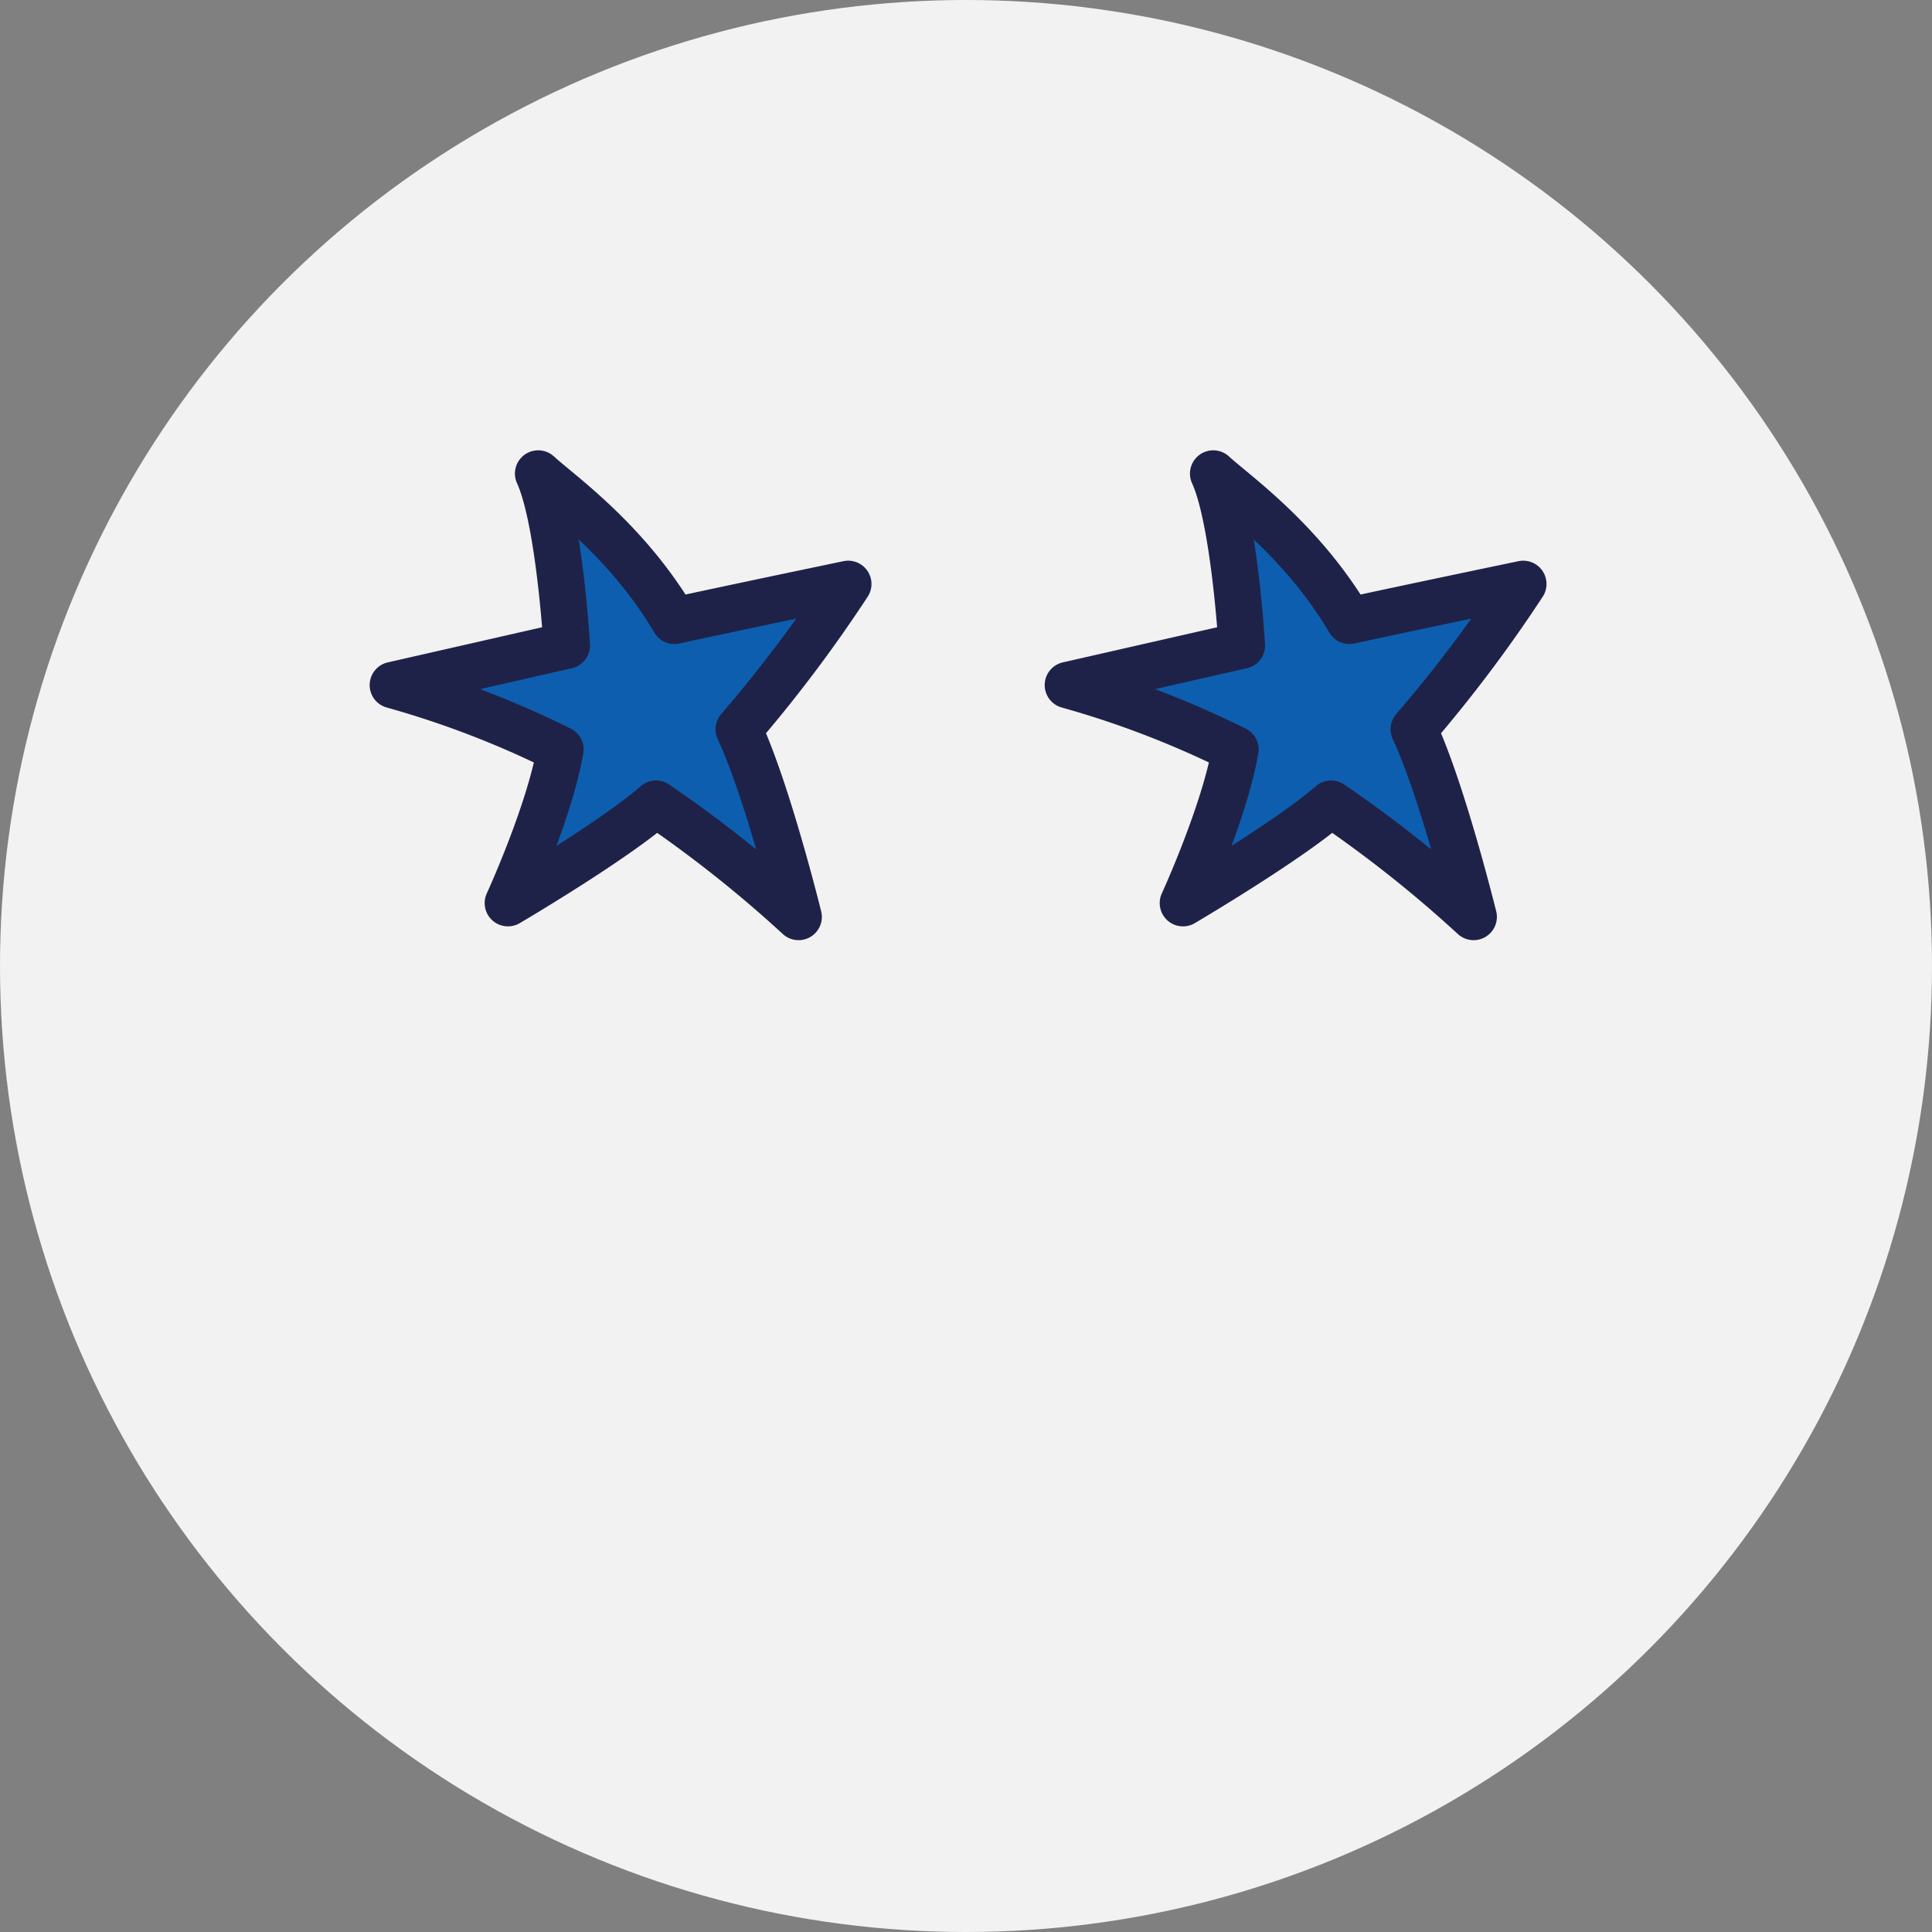
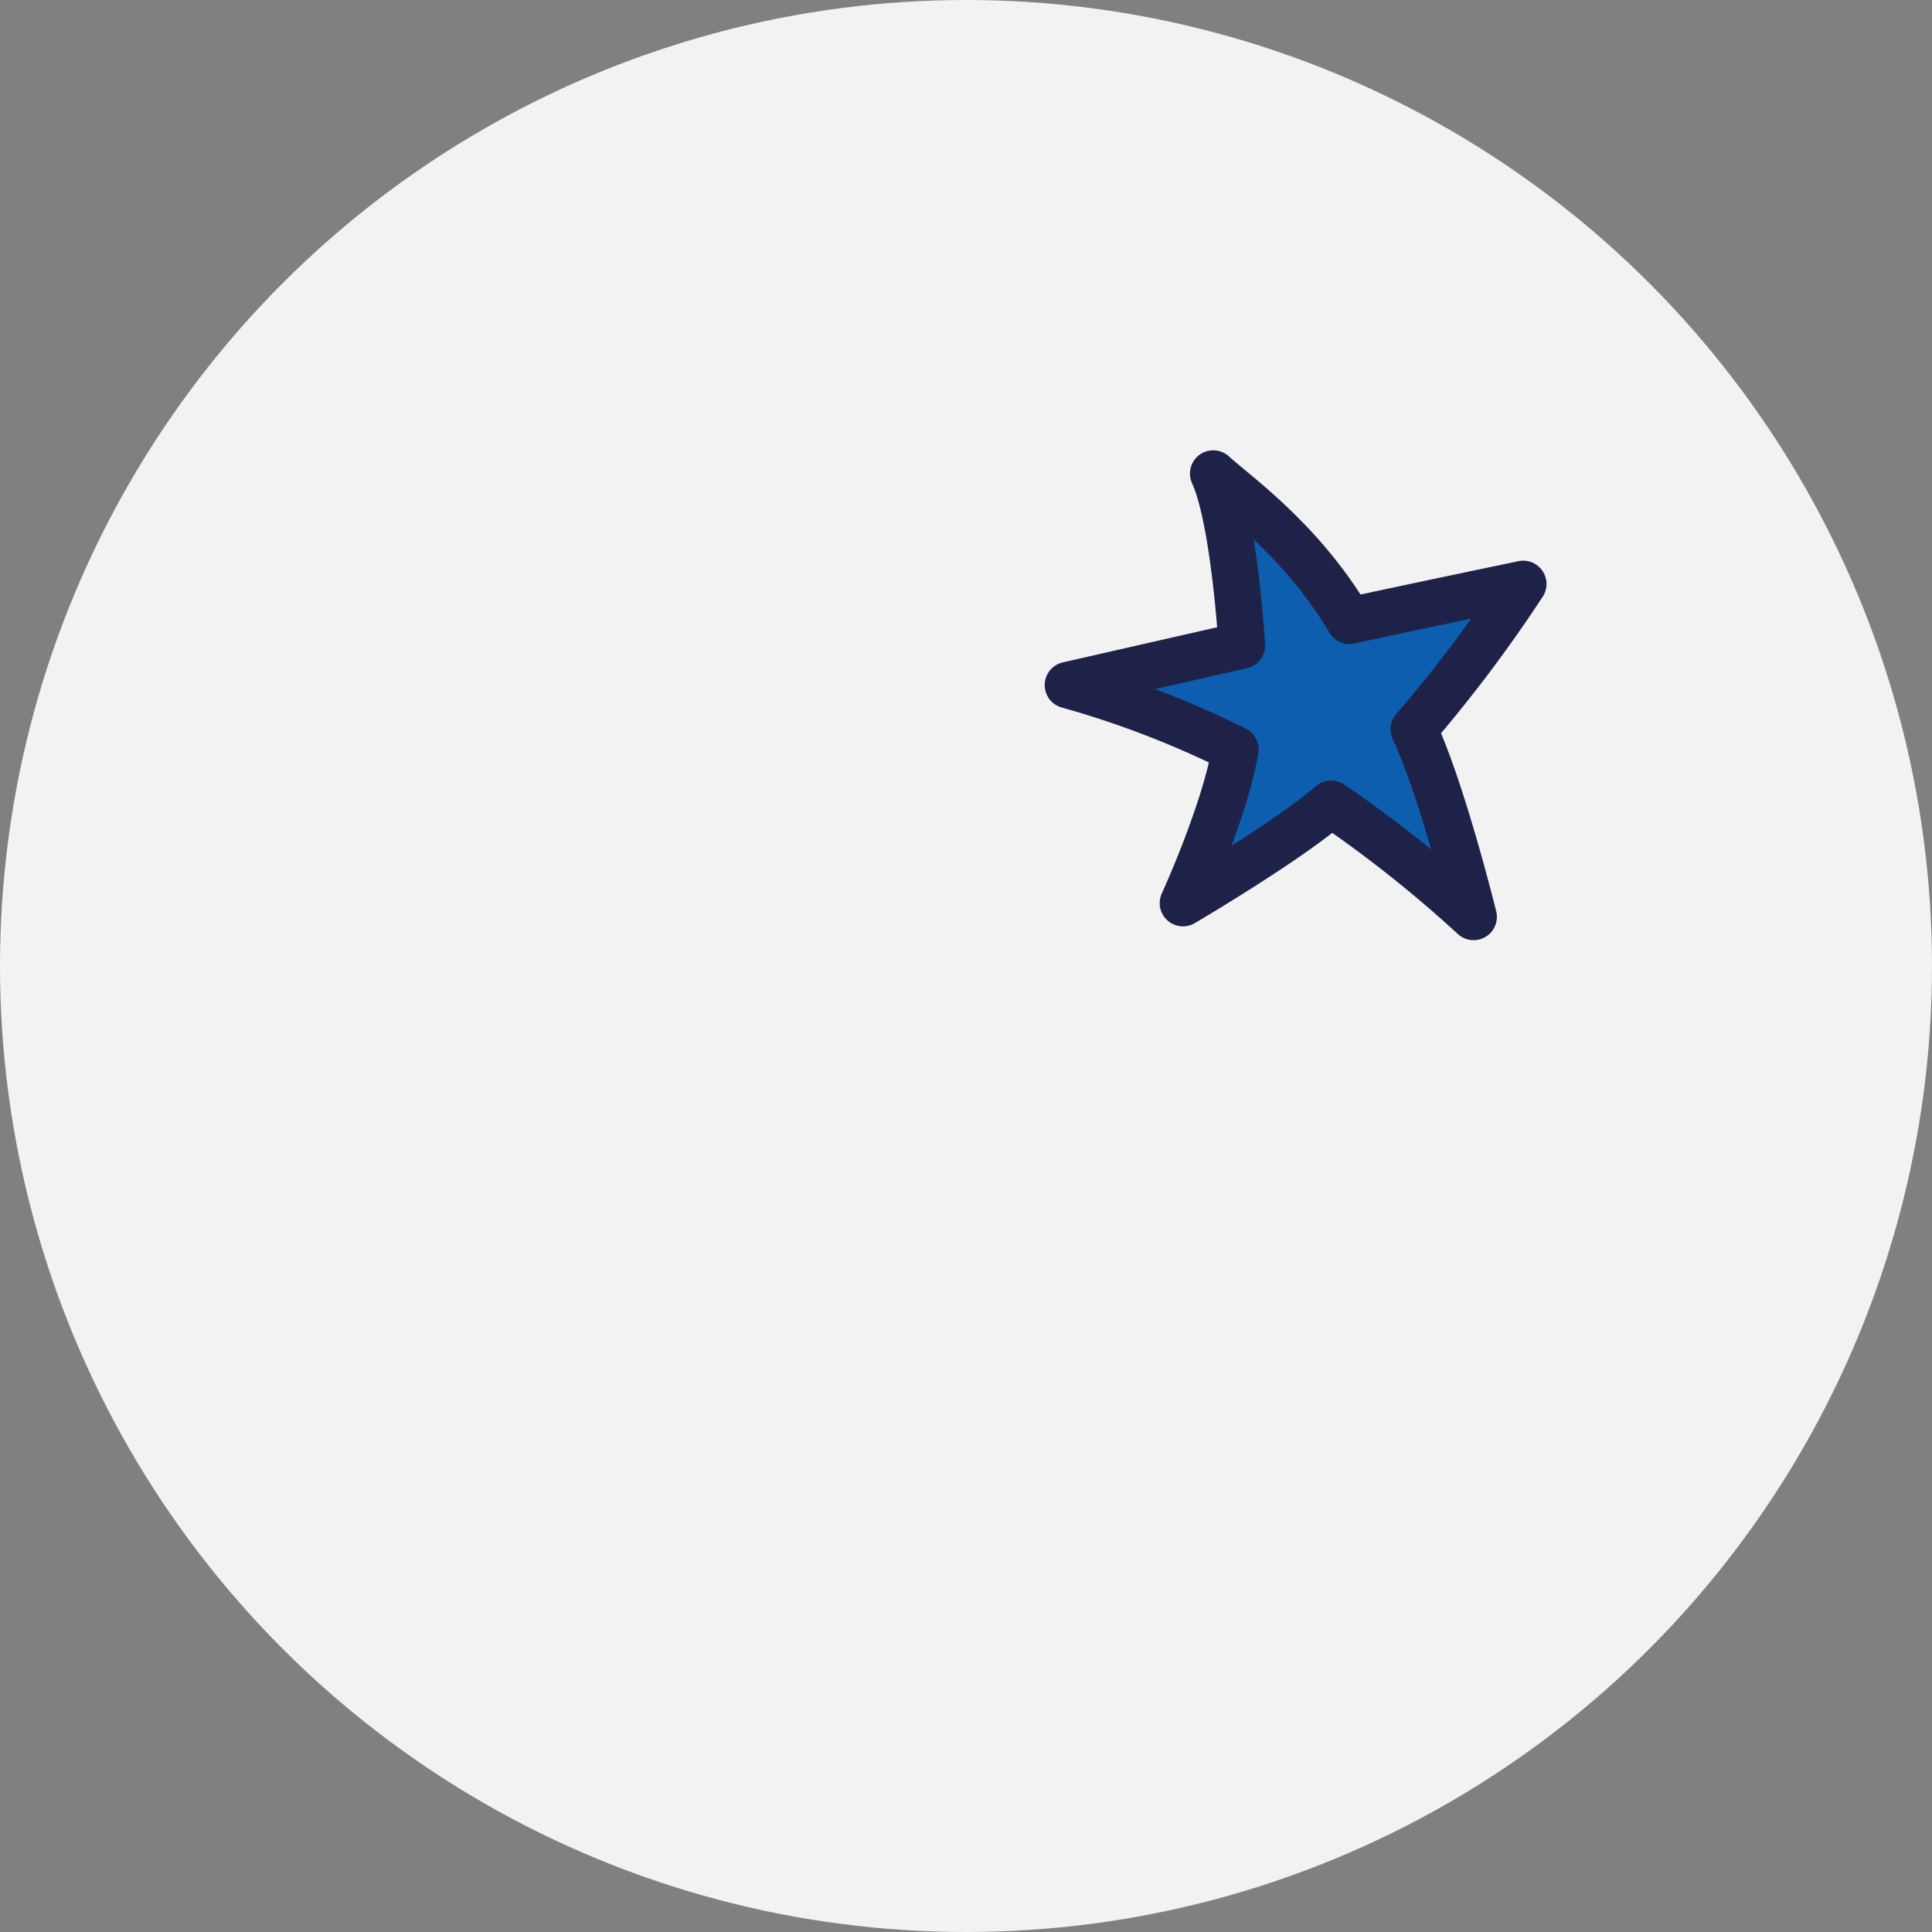
<svg xmlns="http://www.w3.org/2000/svg" width="166" height="166" viewBox="0 0 166 166">
  <rect x="0" y="0" width="166" height="166" fill="#808080" stroke="none" />
  <g id="Groupe_186" data-name="Groupe 186" transform="translate(-325 -2335)">
    <circle id="Ellipse_4" data-name="Ellipse 4" cx="83" cy="83" r="83" transform="translate(325 2335)" fill="#f2f2f2" />
    <path id="Tracé_118" data-name="Tracé 118" d="M429.243,2375.692c1.9,1.739,7.586,5.69,11.7,12.644,5.452-1.185,14.935-3.161,14.935-3.161a119.236,119.236,0,0,1-9.4,12.485c2.45,5.215,5.136,16.12,5.136,16.12a107.579,107.579,0,0,0-12.248-9.72c-3.714,3.24-12.722,8.534-12.722,8.534s3.556-7.744,4.5-13.2a81.475,81.475,0,0,0-14.382-5.531l14.935-3.4S431.06,2379.643,429.243,2375.692Z" fill="#0d5eaf" stroke="#1f2248" stroke-linecap="round" stroke-linejoin="round" stroke-width="4" />
-     <path id="Tracé_119" data-name="Tracé 119" d="M429.243,2375.692c1.9,1.739,7.586,5.69,11.7,12.644,5.452-1.185,14.935-3.161,14.935-3.161a119.236,119.236,0,0,1-9.4,12.485c2.45,5.215,5.136,16.12,5.136,16.12a107.579,107.579,0,0,0-12.248-9.72c-3.714,3.24-12.722,8.534-12.722,8.534s3.556-7.744,4.5-13.2a81.475,81.475,0,0,0-14.382-5.531l14.935-3.4S431.06,2379.643,429.243,2375.692Z" transform="translate(-58)" fill="#0d5eaf" stroke="#1f2248" stroke-linecap="round" stroke-linejoin="round" stroke-width="4" />
  </g>
</svg>